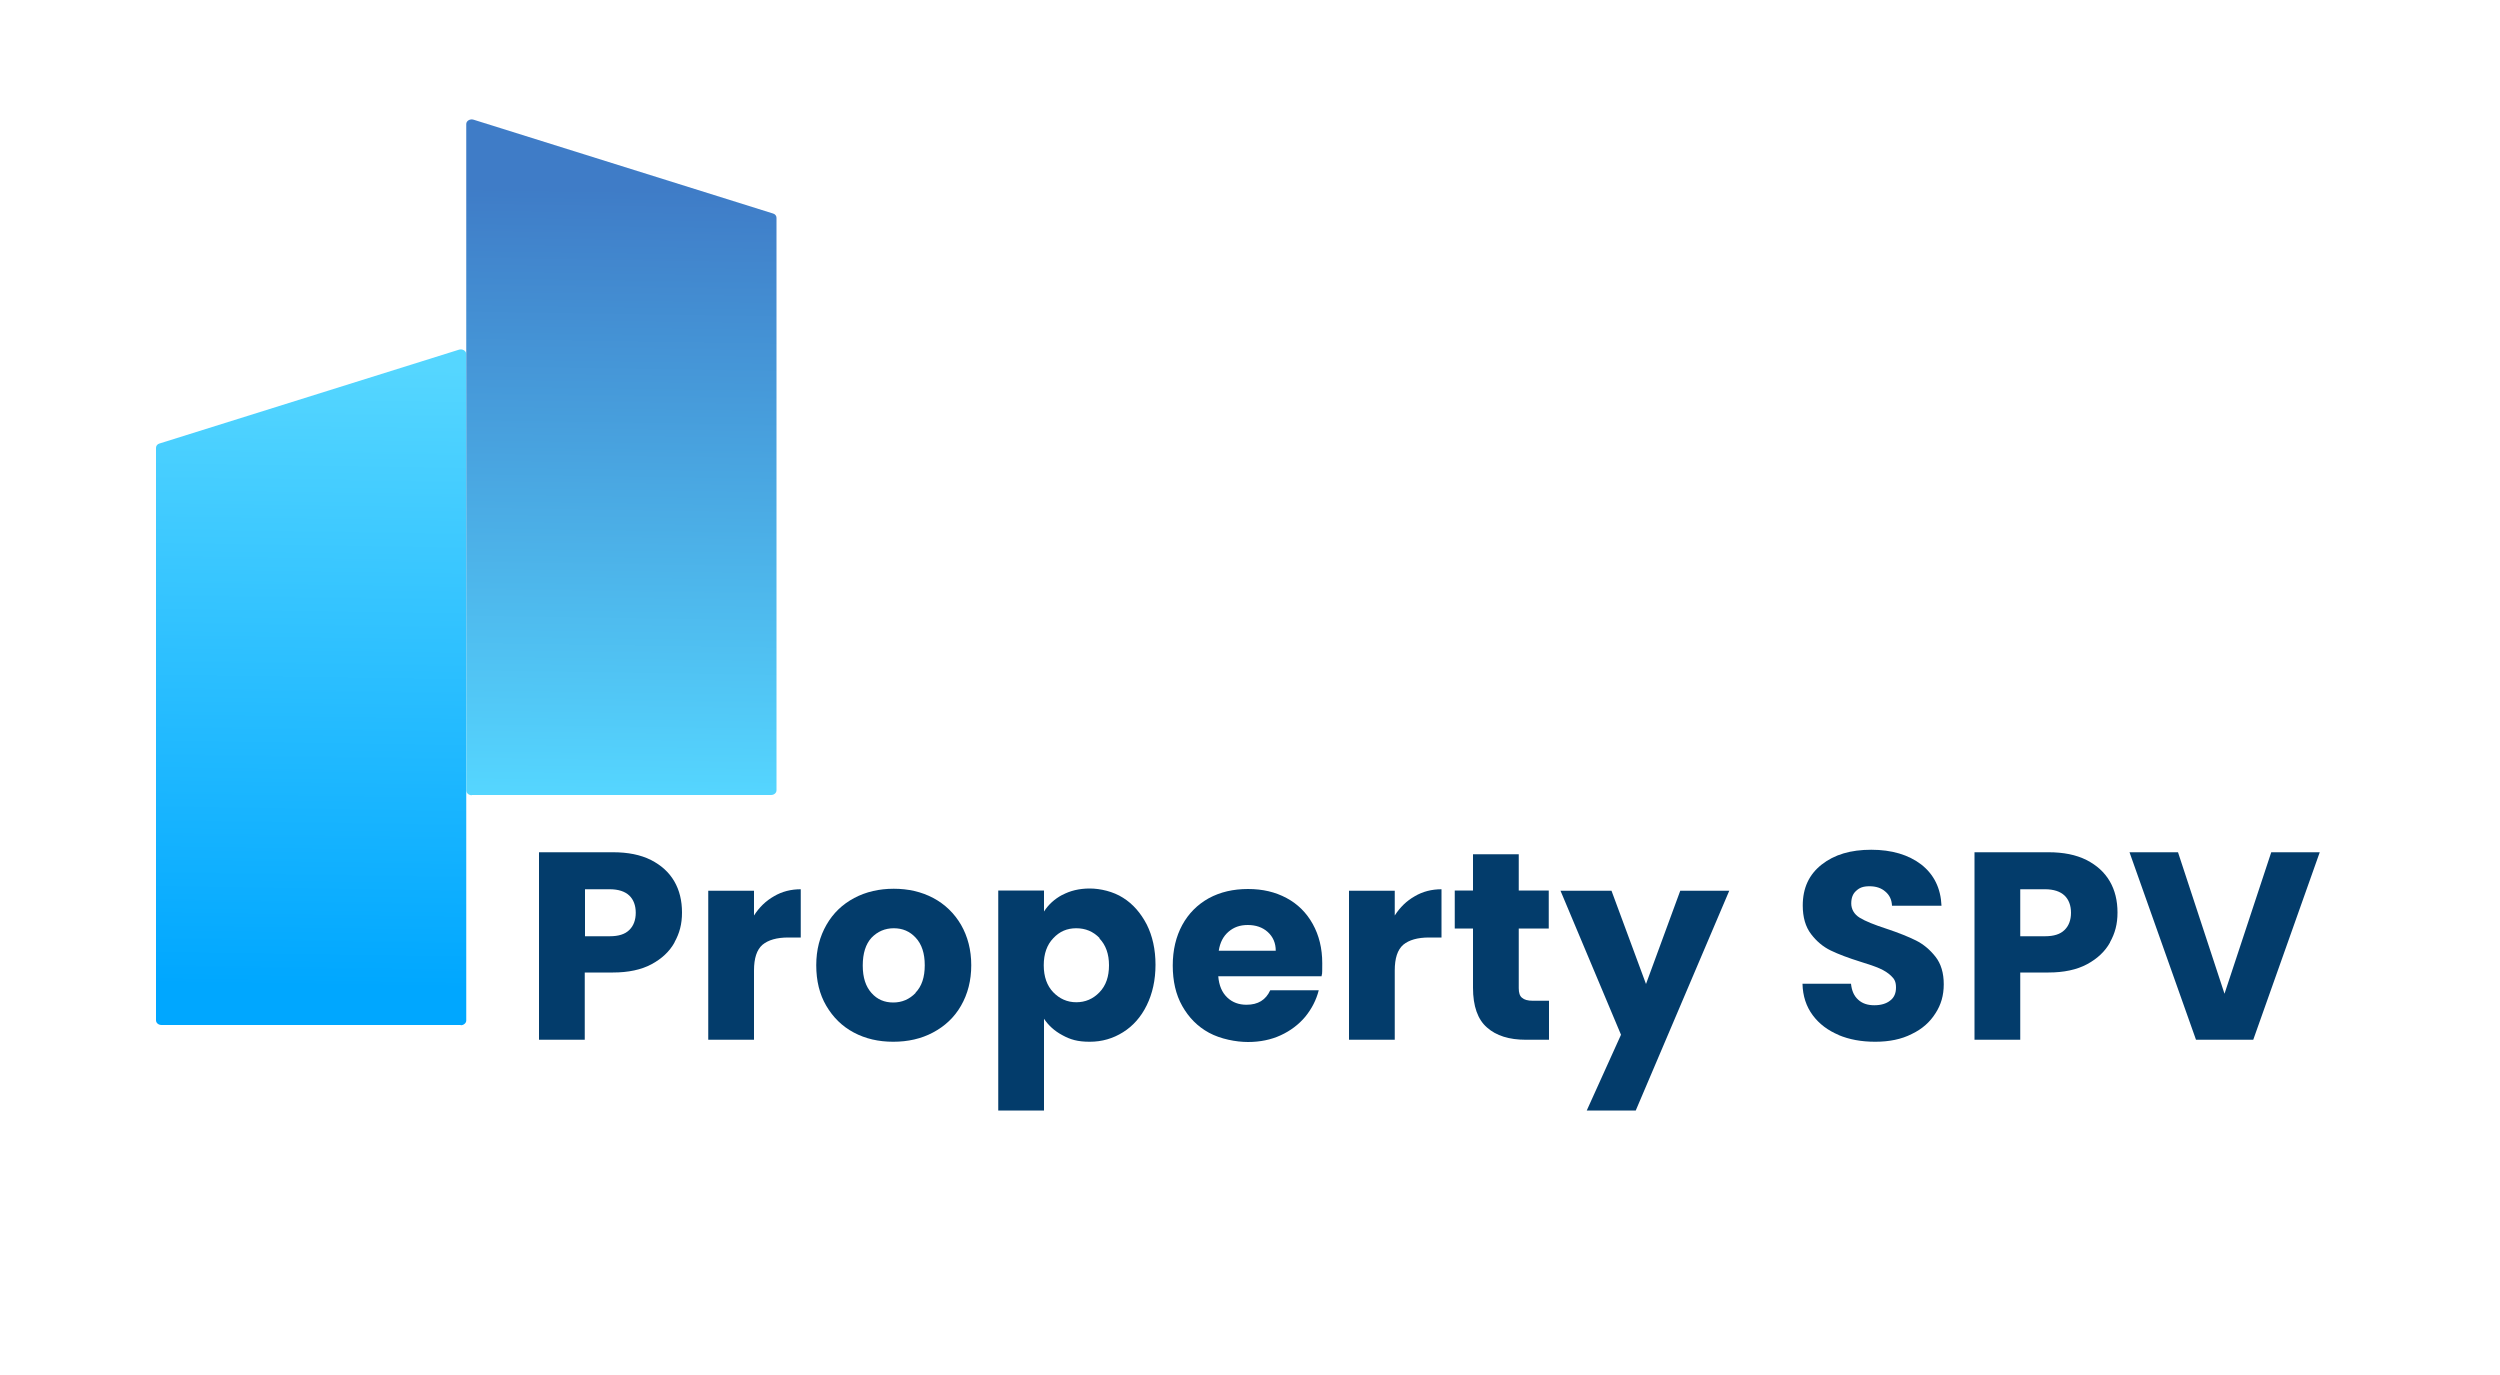
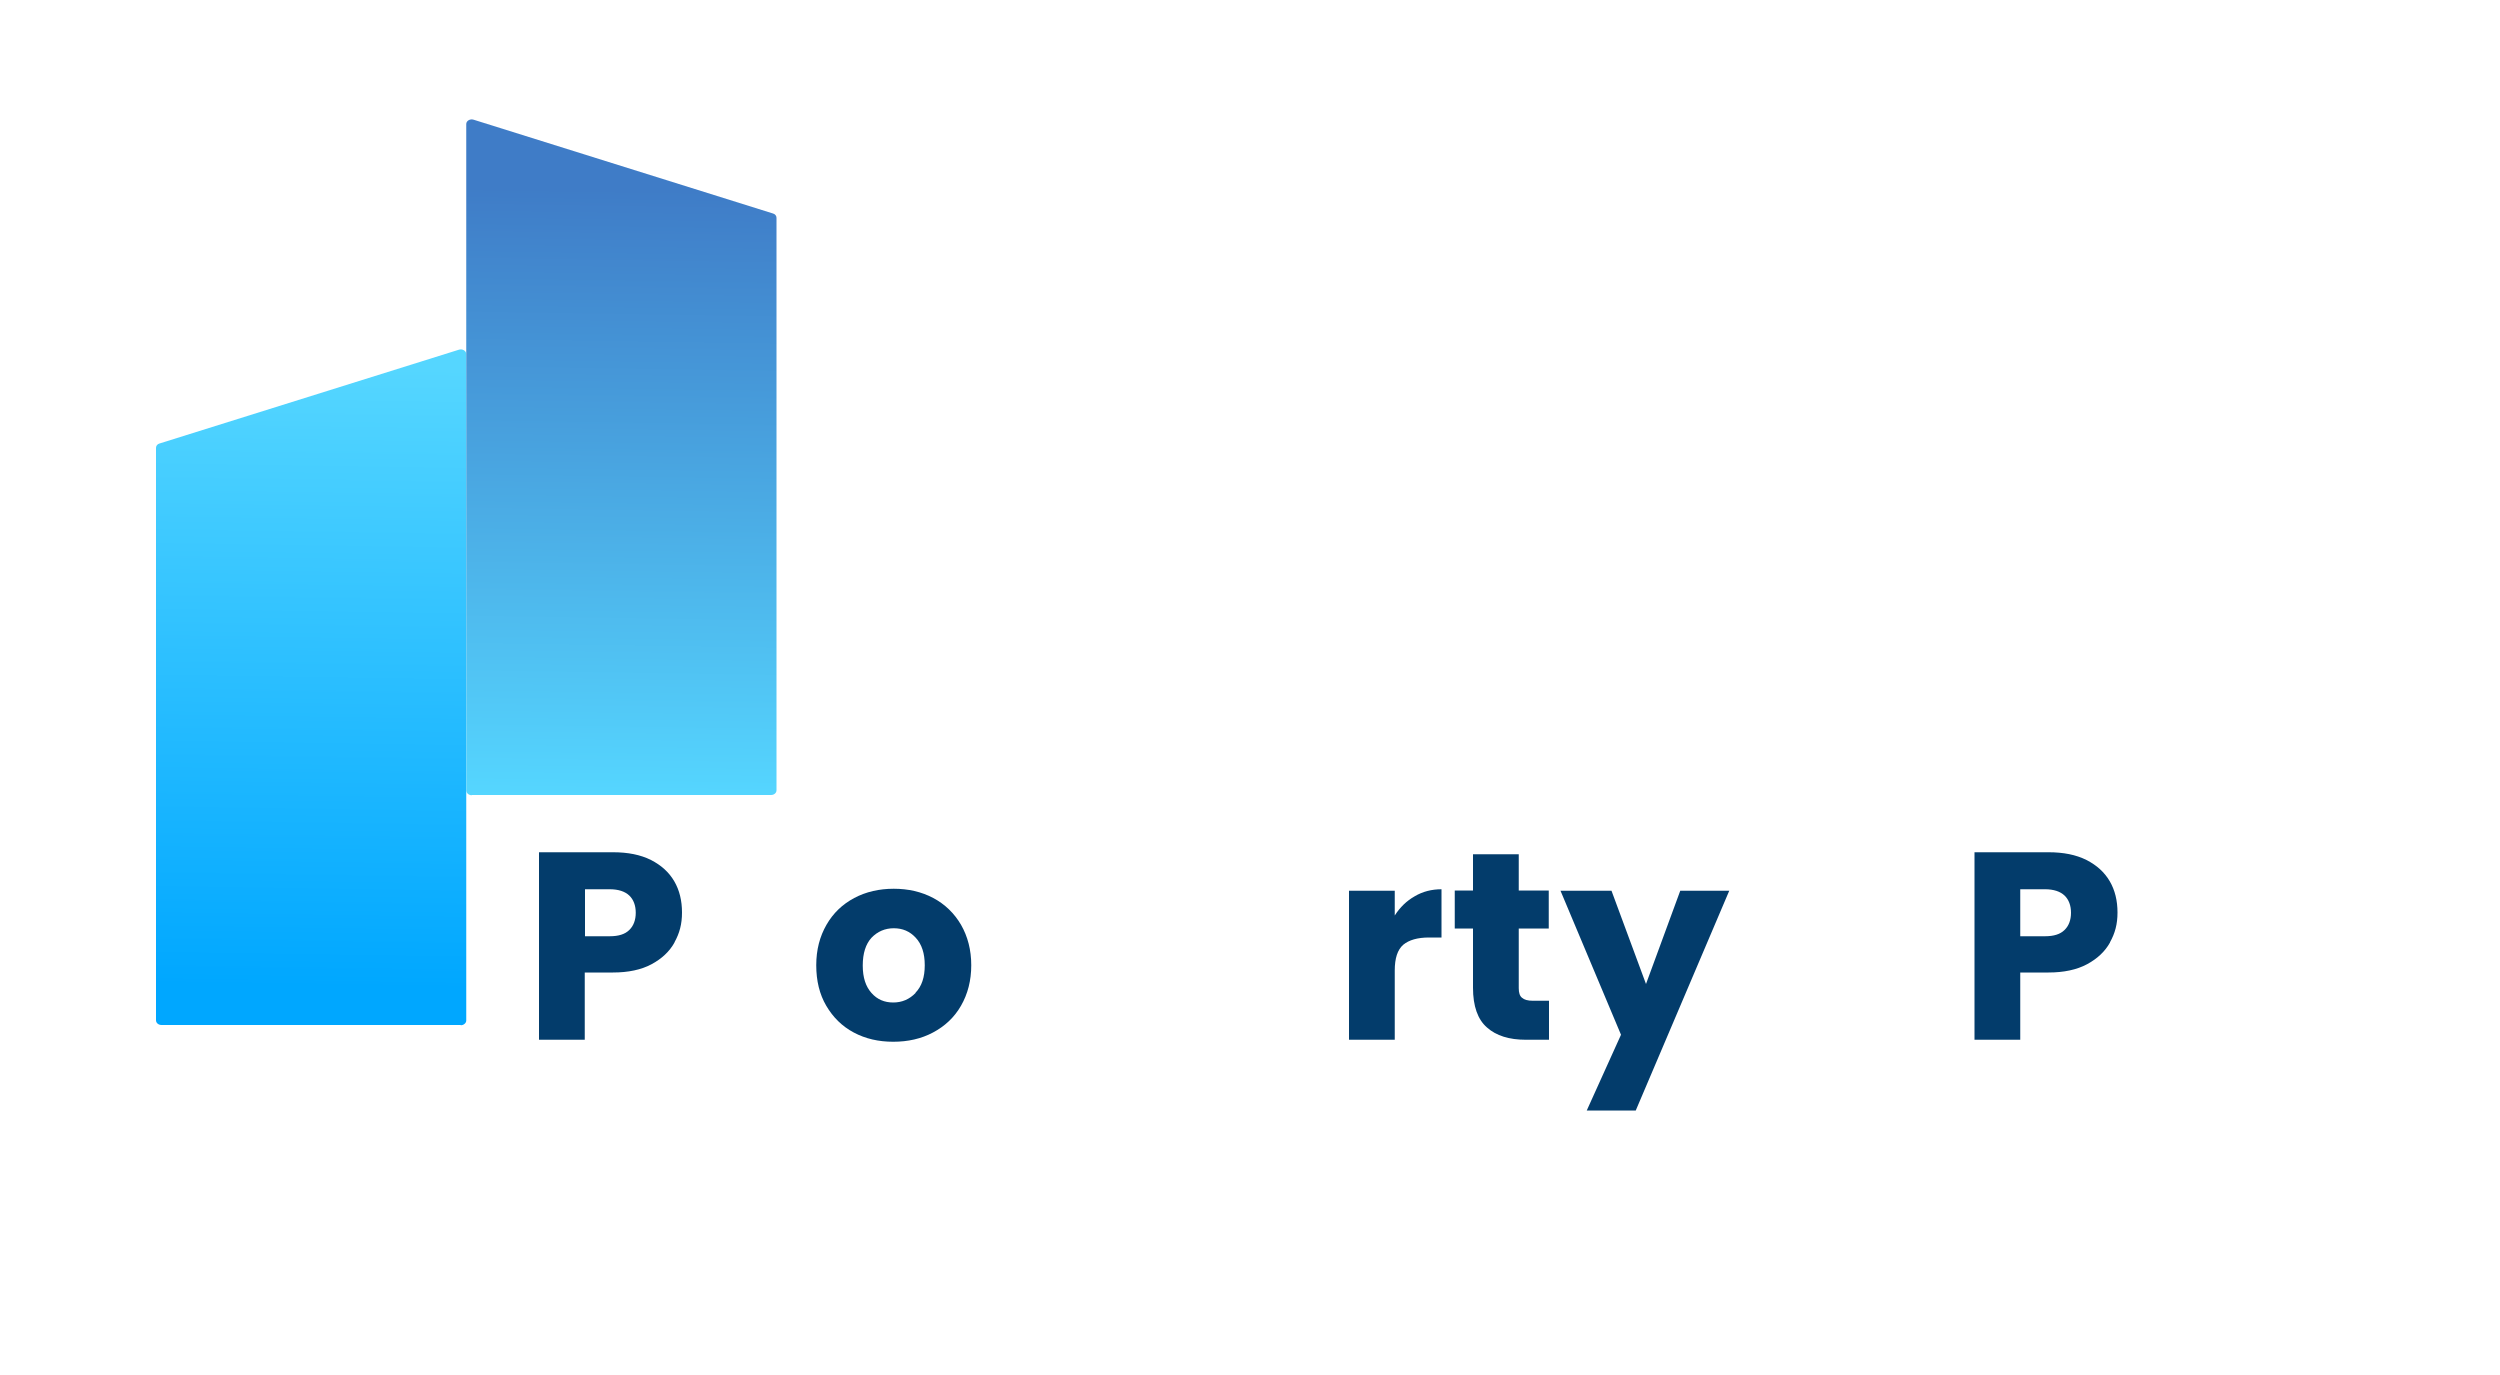
<svg xmlns="http://www.w3.org/2000/svg" id="Layer_1" data-name="Layer 1" version="1.1" viewBox="0 0 1000 550">
  <defs>
    <style>
      .cls-1 {
        fill: url(#linear-gradient);
      }

      .cls-1, .cls-2, .cls-3 {
        stroke-width: 0px;
      }

      .cls-2 {
        fill: #033c6b;
      }

      .cls-3 {
        fill: url(#linear-gradient-2);
      }
    </style>
    <linearGradient id="linear-gradient" x1="122.9" y1="394.8" x2="127.1" y2="119.2" gradientUnits="userSpaceOnUse">
      <stop offset="0" stop-color="#00a7ff" />
      <stop offset=".9" stop-color="#55d6ff" />
    </linearGradient>
    <linearGradient id="linear-gradient-2" x1="246.5" y1="318.9" x2="250.6" y2="48.7" gradientUnits="userSpaceOnUse">
      <stop offset="0" stop-color="#55d6ff" />
      <stop offset=".9" stop-color="#3f7cc7" />
    </linearGradient>
  </defs>
  <g>
    <path class="cls-1" d="M184.3,410h-119.7c-1.2,0-2.2-.8-2.2-1.9v-229c0-.8.6-1.5,1.4-1.7,39.9-12.5,79.8-25,119.7-37.5,1.4-.5,3,.4,3,1.7v266.6c0,1-1,1.9-2.2,1.9Z" />
    <path class="cls-3" d="M188.7,318h119.7c1.2,0,2.2-.8,2.2-1.9V87.1c0-.8-.6-1.5-1.4-1.7-39.9-12.5-79.8-25-119.7-37.5-1.4-.5-3,.4-3,1.7v266.6c0,1,1,1.9,2.2,1.9Z" />
  </g>
  <g>
    <path class="cls-2" d="M269.8,377c-2,3.6-5.1,6.5-9.2,8.7-4.1,2.2-9.3,3.3-15.4,3.3h-11.3v26.9h-18.3v-75h29.6c6,0,11,1,15.2,3.1,4.1,2.1,7.2,4.9,9.3,8.5,2.1,3.6,3.1,7.8,3.1,12.5s-1,8.3-3,11.9ZM251.7,372c1.7-1.6,2.6-4,2.6-6.9s-.9-5.3-2.6-6.9c-1.7-1.6-4.3-2.5-7.8-2.5h-9.9v18.8h9.9c3.5,0,6.1-.8,7.8-2.5Z" />
-     <path class="cls-2" d="M309.6,358.5c3.2-1.9,6.8-2.8,10.7-2.8v19.3h-5c-4.6,0-8,1-10.3,2.9-2.3,2-3.4,5.4-3.4,10.3v27.7h-18.3v-59.6h18.3v9.9c2.1-3.3,4.8-5.9,8-7.7Z" />
    <path class="cls-2" d="M341.5,413c-4.7-2.5-8.3-6.1-11-10.7-2.7-4.6-4-10-4-16.2s1.4-11.5,4.1-16.2c2.7-4.7,6.4-8.2,11.1-10.7,4.7-2.5,10-3.7,15.8-3.7s11.1,1.2,15.8,3.7c4.7,2.5,8.4,6.1,11.1,10.7,2.7,4.7,4.1,10.1,4.1,16.2s-1.4,11.5-4.1,16.2c-2.7,4.7-6.5,8.2-11.2,10.7-4.7,2.5-10,3.7-15.9,3.7s-11.1-1.2-15.8-3.7ZM366.2,397.1c2.5-2.6,3.7-6.2,3.7-11s-1.2-8.4-3.6-11c-2.4-2.6-5.3-3.8-8.8-3.8s-6.5,1.3-8.9,3.8c-2.3,2.5-3.5,6.2-3.5,11.1s1.2,8.4,3.5,11c2.3,2.6,5.2,3.8,8.7,3.8s6.5-1.3,8.9-3.8Z" />
-     <path class="cls-2" d="M424.9,358c3.1-1.7,6.8-2.6,11-2.6s9.4,1.2,13.3,3.7c4,2.5,7.1,6.1,9.5,10.7,2.3,4.6,3.5,10,3.5,16.1s-1.2,11.5-3.5,16.2c-2.3,4.7-5.5,8.3-9.5,10.8-4,2.5-8.4,3.8-13.3,3.8s-7.8-.9-10.9-2.6c-3.2-1.7-5.6-3.9-7.4-6.6v36.7h-18.3v-88h18.3v8.4c1.8-2.8,4.2-5,7.4-6.7ZM439.8,375.2c-2.5-2.6-5.6-3.9-9.3-3.9s-6.7,1.3-9.2,4c-2.5,2.6-3.8,6.2-3.8,10.8s1.3,8.2,3.8,10.8c2.5,2.6,5.6,4,9.2,4s6.7-1.3,9.3-4c2.6-2.7,3.8-6.3,3.8-10.8s-1.3-8.1-3.8-10.7Z" />
-     <path class="cls-2" d="M528.6,390.5h-41.3c.3,3.7,1.5,6.5,3.6,8.5,2.1,2,4.7,2.9,7.7,2.9,4.6,0,7.7-1.9,9.5-5.8h19.4c-1,3.9-2.8,7.4-5.4,10.6-2.6,3.1-5.9,5.6-9.8,7.4-3.9,1.8-8.3,2.7-13.1,2.7s-11-1.2-15.6-3.7c-4.6-2.5-8.1-6.1-10.7-10.7-2.6-4.6-3.8-10-3.8-16.2s1.3-11.6,3.8-16.2c2.5-4.6,6.1-8.2,10.6-10.7,4.6-2.5,9.8-3.7,15.7-3.7s10.9,1.2,15.4,3.6c4.5,2.4,8,5.9,10.5,10.4,2.5,4.5,3.8,9.7,3.8,15.7s-.1,3.5-.3,5.3ZM510.3,380.3c0-3.1-1.1-5.6-3.2-7.5-2.1-1.9-4.8-2.8-8-2.8s-5.6.9-7.7,2.7c-2.1,1.8-3.4,4.3-3.9,7.6h22.9Z" />
    <path class="cls-2" d="M565.9,358.5c3.2-1.9,6.8-2.8,10.7-2.8v19.3h-5c-4.6,0-8,1-10.3,2.9-2.3,2-3.4,5.4-3.4,10.3v27.7h-18.3v-59.6h18.3v9.9c2.1-3.3,4.8-5.9,8-7.7Z" />
    <path class="cls-2" d="M619.6,400.4v15.5h-9.3c-6.6,0-11.8-1.6-15.5-4.9-3.7-3.2-5.6-8.5-5.6-15.9v-23.7h-7.3v-15.2h7.3v-14.5h18.3v14.5h12v15.2h-12v23.9c0,1.8.4,3.1,1.3,3.8.9.8,2.3,1.2,4.3,1.2h6.5Z" />
    <path class="cls-2" d="M691.7,356.3l-37.4,87.9h-19.6l13.7-30.3-24.2-57.6h20.4l13.8,37.3,13.7-37.3h19.8Z" />
-     <path class="cls-2" d="M735.5,414c-4.3-1.8-7.8-4.4-10.4-7.9-2.6-3.5-4-7.7-4.1-12.6h19.4c.3,2.8,1.2,4.9,2.9,6.4,1.6,1.5,3.8,2.2,6.4,2.2s4.8-.6,6.4-1.9c1.6-1.2,2.3-3,2.3-5.2s-.6-3.4-1.9-4.6c-1.2-1.2-2.8-2.2-4.6-3-1.8-.8-4.4-1.7-7.7-2.7-4.8-1.5-8.8-3-11.9-4.5-3.1-1.5-5.7-3.7-7.9-6.6-2.2-2.9-3.3-6.7-3.3-11.4,0-7,2.5-12.4,7.6-16.4,5.1-4,11.6-5.9,19.8-5.9s14.9,2,20,5.9c5.1,4,7.8,9.5,8.1,16.5h-19.8c-.1-2.4-1-4.3-2.7-5.7-1.6-1.4-3.7-2.1-6.3-2.1s-4,.6-5.3,1.8c-1.4,1.2-2,2.9-2,5.1s1.1,4.3,3.4,5.7c2.3,1.4,5.8,2.8,10.7,4.4,4.8,1.6,8.8,3.2,11.8,4.7,3,1.5,5.6,3.7,7.8,6.5,2.2,2.8,3.3,6.5,3.3,11s-1.1,8.2-3.3,11.6c-2.2,3.5-5.3,6.3-9.5,8.3-4.1,2.1-9,3.1-14.6,3.1s-10.4-.9-14.7-2.7Z" />
    <path class="cls-2" d="M844,377c-2,3.6-5.1,6.5-9.2,8.7-4.1,2.2-9.3,3.3-15.4,3.3h-11.3v26.9h-18.3v-75h29.6c6,0,11,1,15.2,3.1,4.1,2.1,7.2,4.9,9.3,8.5,2.1,3.6,3.1,7.8,3.1,12.5s-1,8.3-3,11.9ZM825.8,372c1.7-1.6,2.6-4,2.6-6.9s-.9-5.3-2.6-6.9c-1.7-1.6-4.3-2.5-7.8-2.5h-9.9v18.8h9.9c3.5,0,6.1-.8,7.8-2.5Z" />
-     <path class="cls-2" d="M927.9,340.9l-26.6,75h-22.9l-26.6-75h19.4l18.6,56.6,18.7-56.6h19.3Z" />
  </g>
</svg>